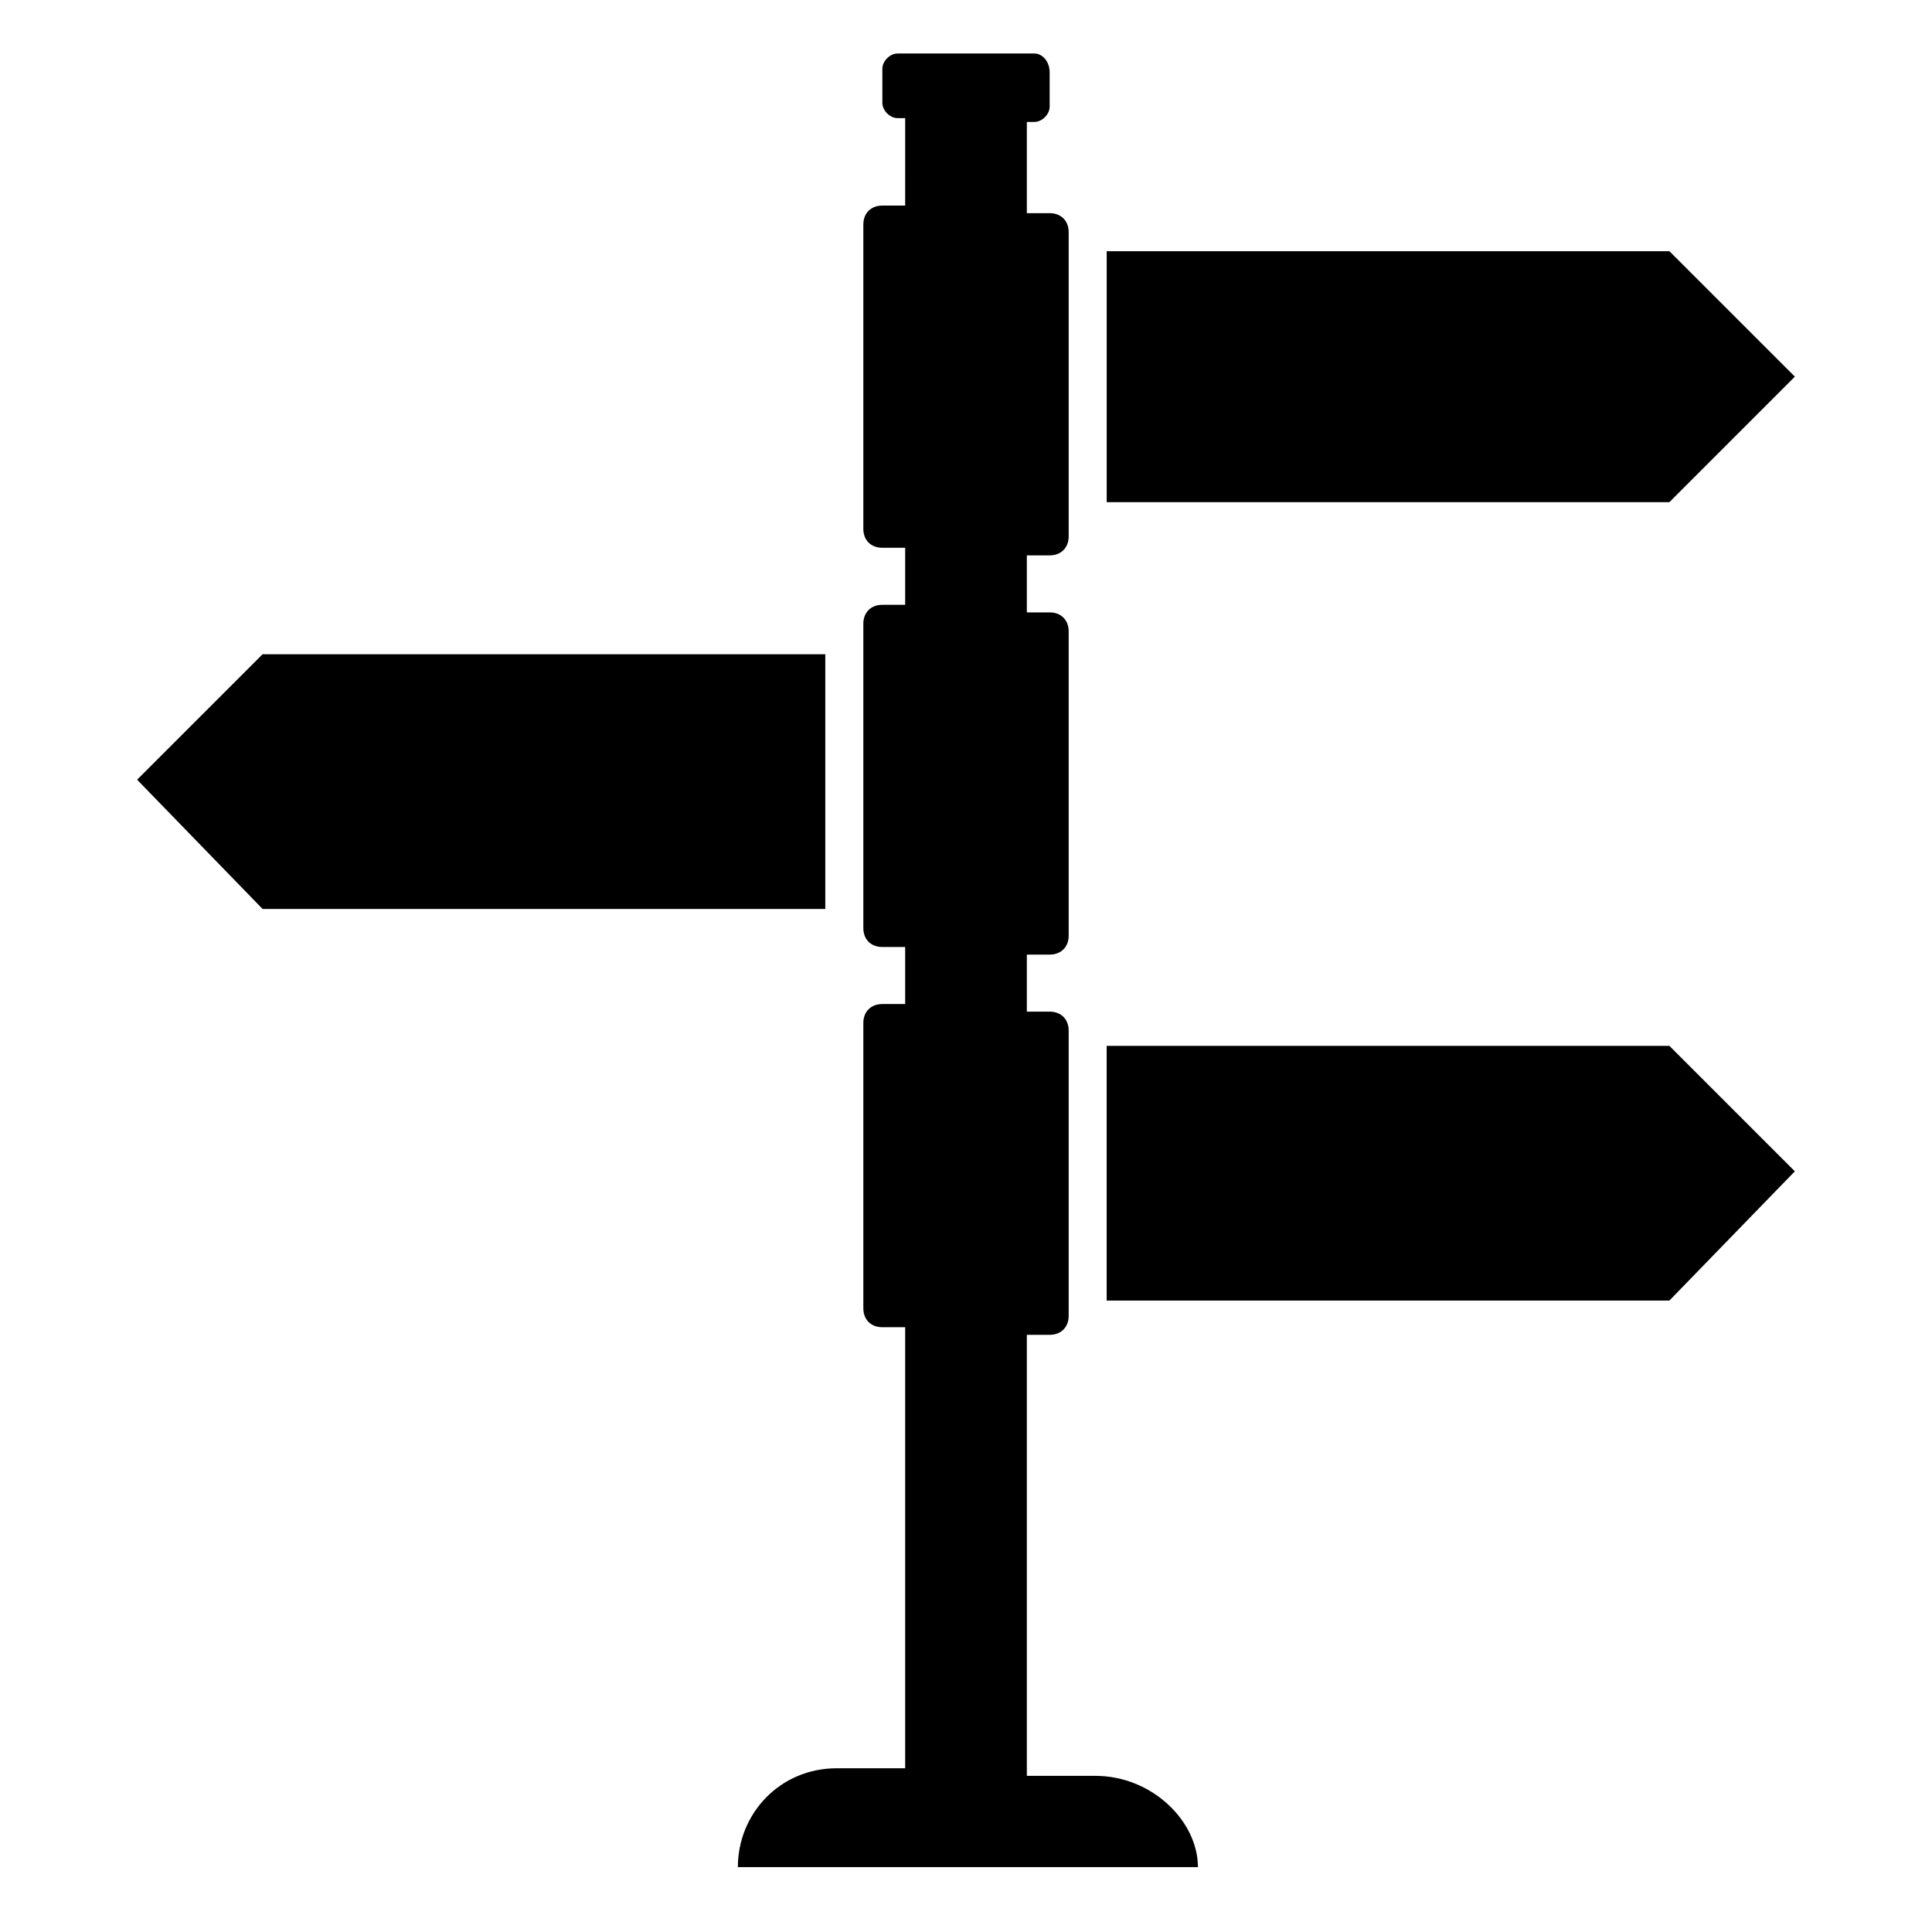
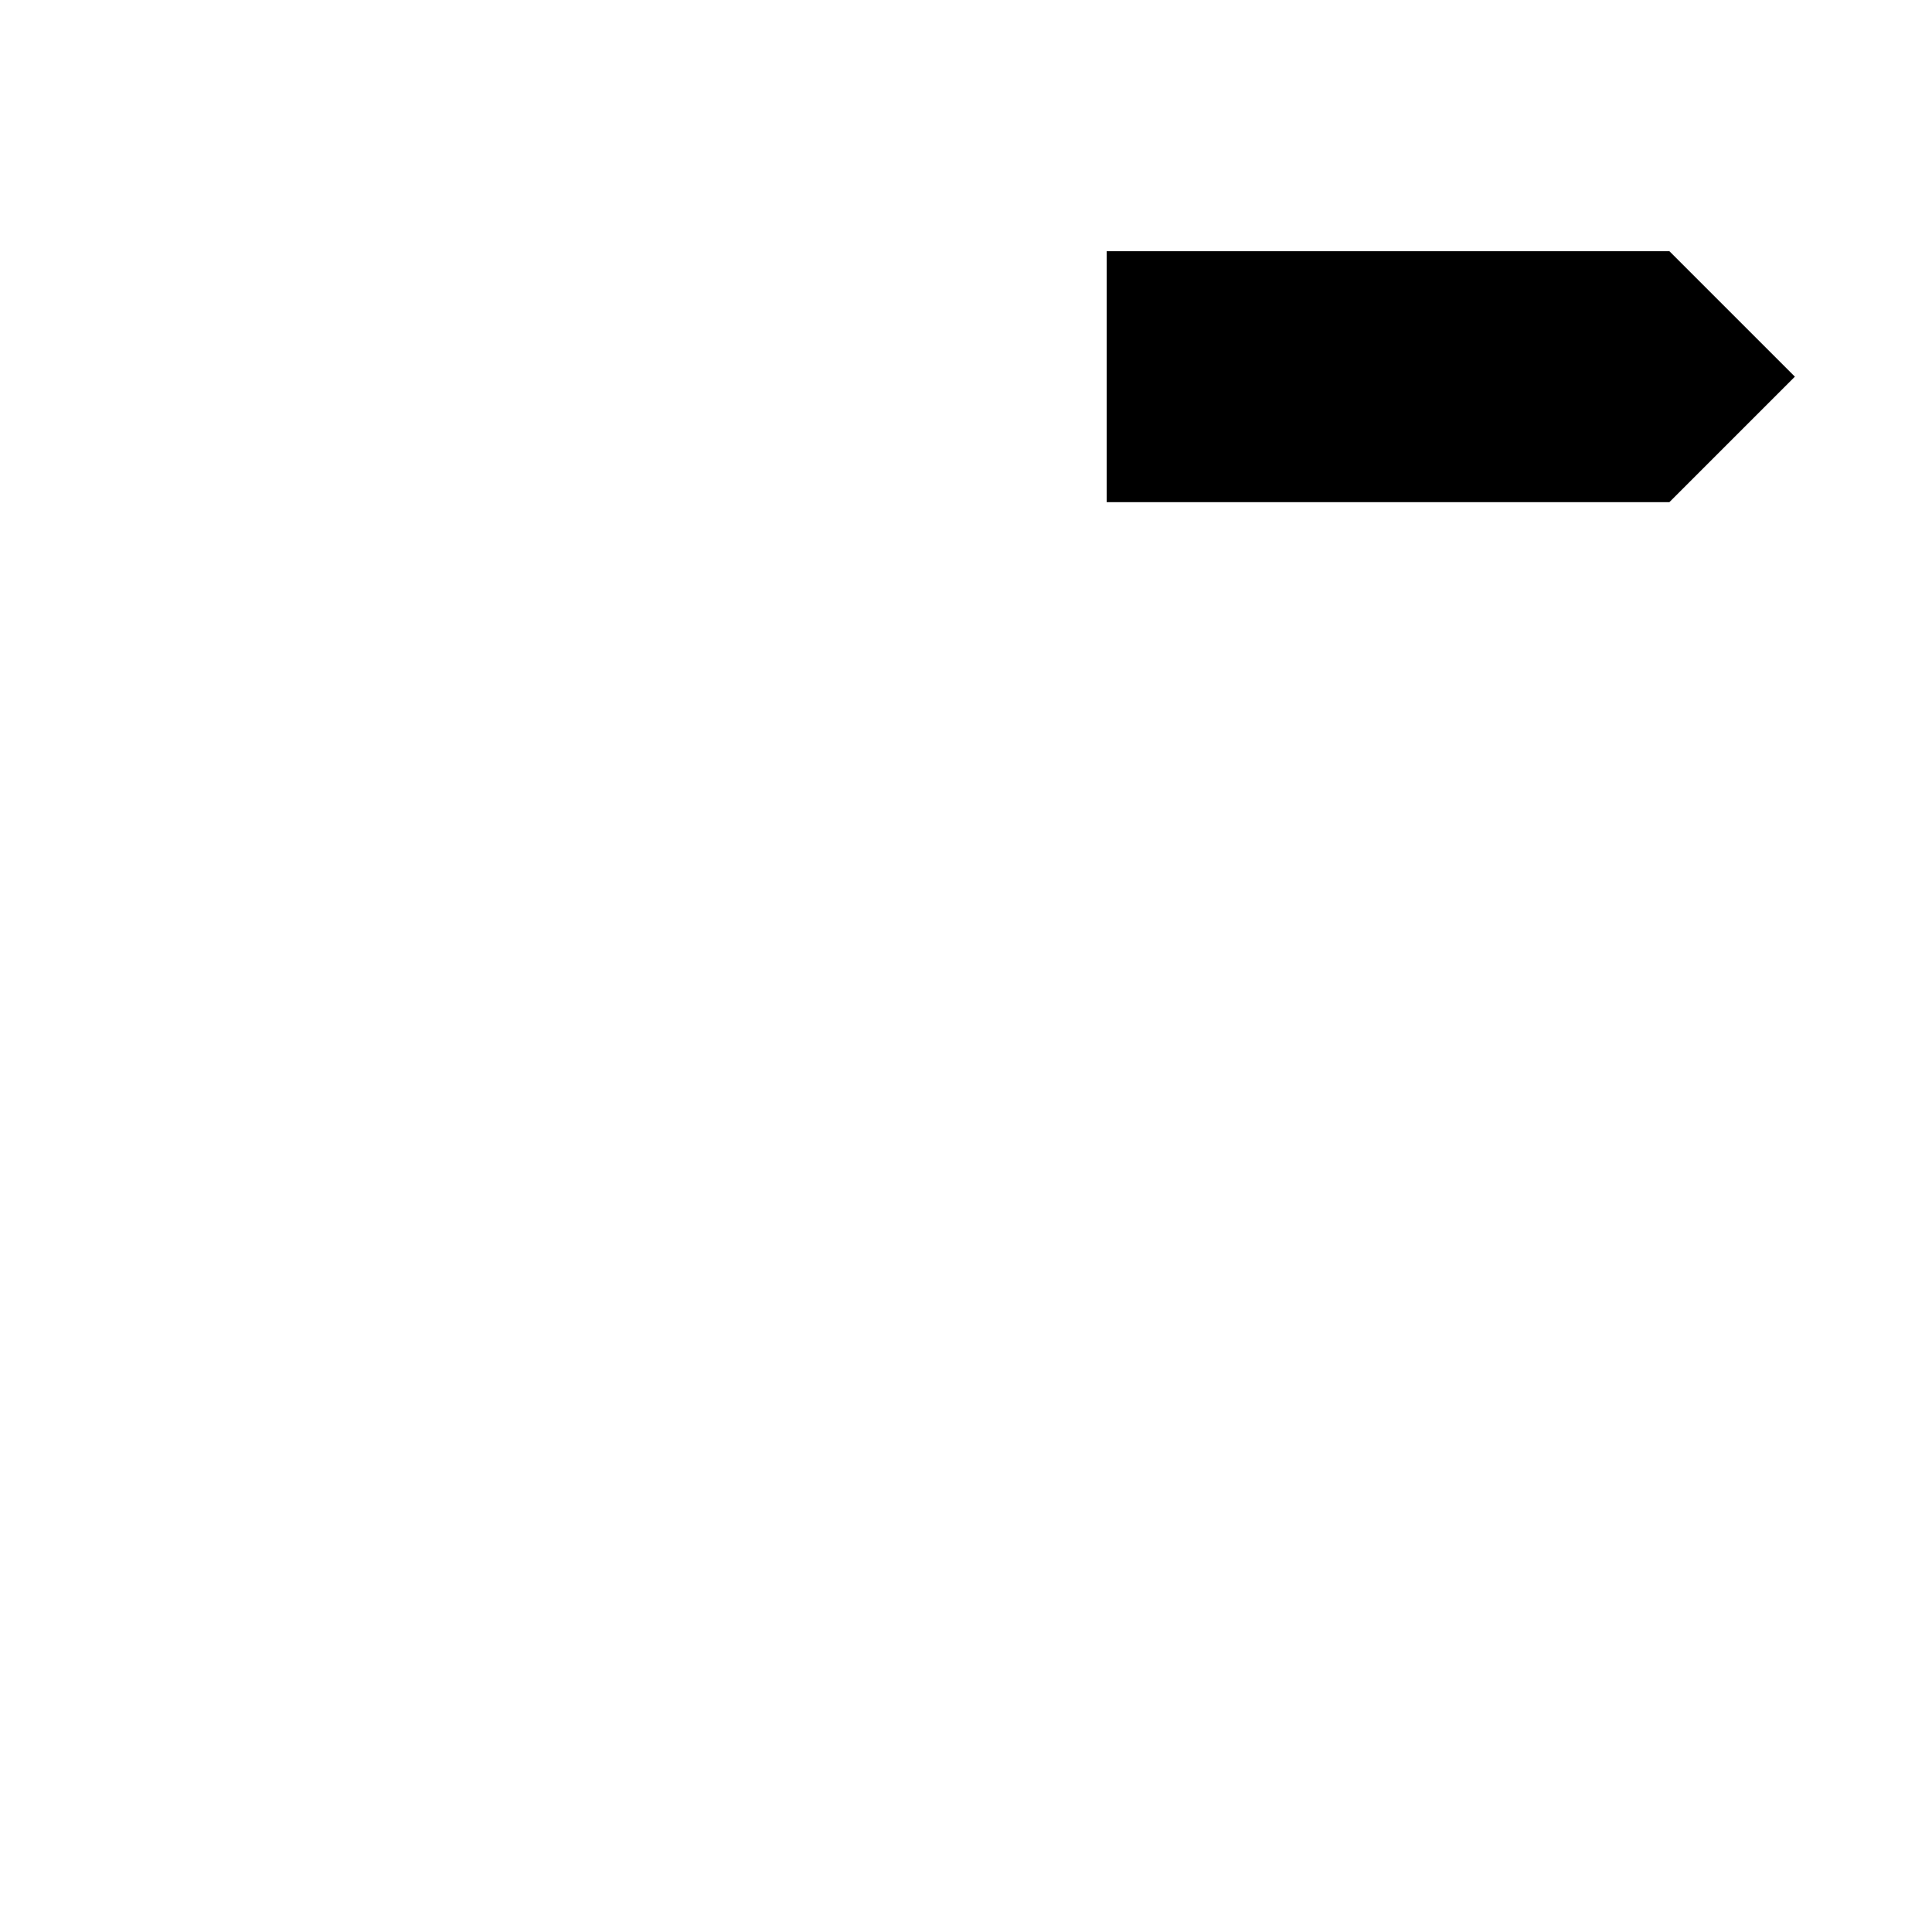
<svg xmlns="http://www.w3.org/2000/svg" fill="#000000" width="800px" height="800px" version="1.1" viewBox="144 144 512 512">
  <g>
    <path d="m619.66 243.82-33.254-33.25h-149.12v66.504h149.12z" />
-     <path d="m437.28 421.16v67.508h149.12l33.254-34.258-33.254-33.25z" />
-     <path d="m362.71 317.38h-149.12l-33.254 33.25 33.254 34.258h149.12z" />
-     <path d="m434.26 614.62h-18.137v-116.88h6.047c3.023 0 5.039-2.016 5.039-5.039v-75.57c0-3.023-2.016-5.039-5.039-5.039h-6.047v-15.113h6.047c3.023 0 5.039-2.016 5.039-5.039v-80.609c0-3.023-2.016-5.039-5.039-5.039h-6.047v-15.113h6.047c3.023 0 5.039-2.016 5.039-5.039v-80.609c0-3.023-2.016-5.039-5.039-5.039h-6.047v-24.18h2.016c2.016 0 4.031-2.016 4.031-4.031v-9.07c0-3.023-2.016-5.035-4.031-5.035h-36.273c-2.016 0-4.031 2.016-4.031 4.031v9.07c0 2.016 2.016 4.031 4.031 4.031h2.016l-0.004 23.172h-6.047c-3.023 0-5.039 2.016-5.039 5.039v80.609c0 3.023 2.016 5.039 5.039 5.039h6.047v15.113h-6.047c-3.023 0-5.039 2.016-5.039 5.039v80.609c0 3.023 2.016 5.039 5.039 5.039h6.047v15.113h-6.047c-3.023 0-5.039 2.016-5.039 5.039v75.57c0 3.023 2.016 5.039 5.039 5.039h6.047v116.88h-18.137c-15.113 0-26.199 12.09-26.199 26.199h121.92c0.004-12.098-12.09-24.188-27.203-24.188z" />
  </g>
</svg>